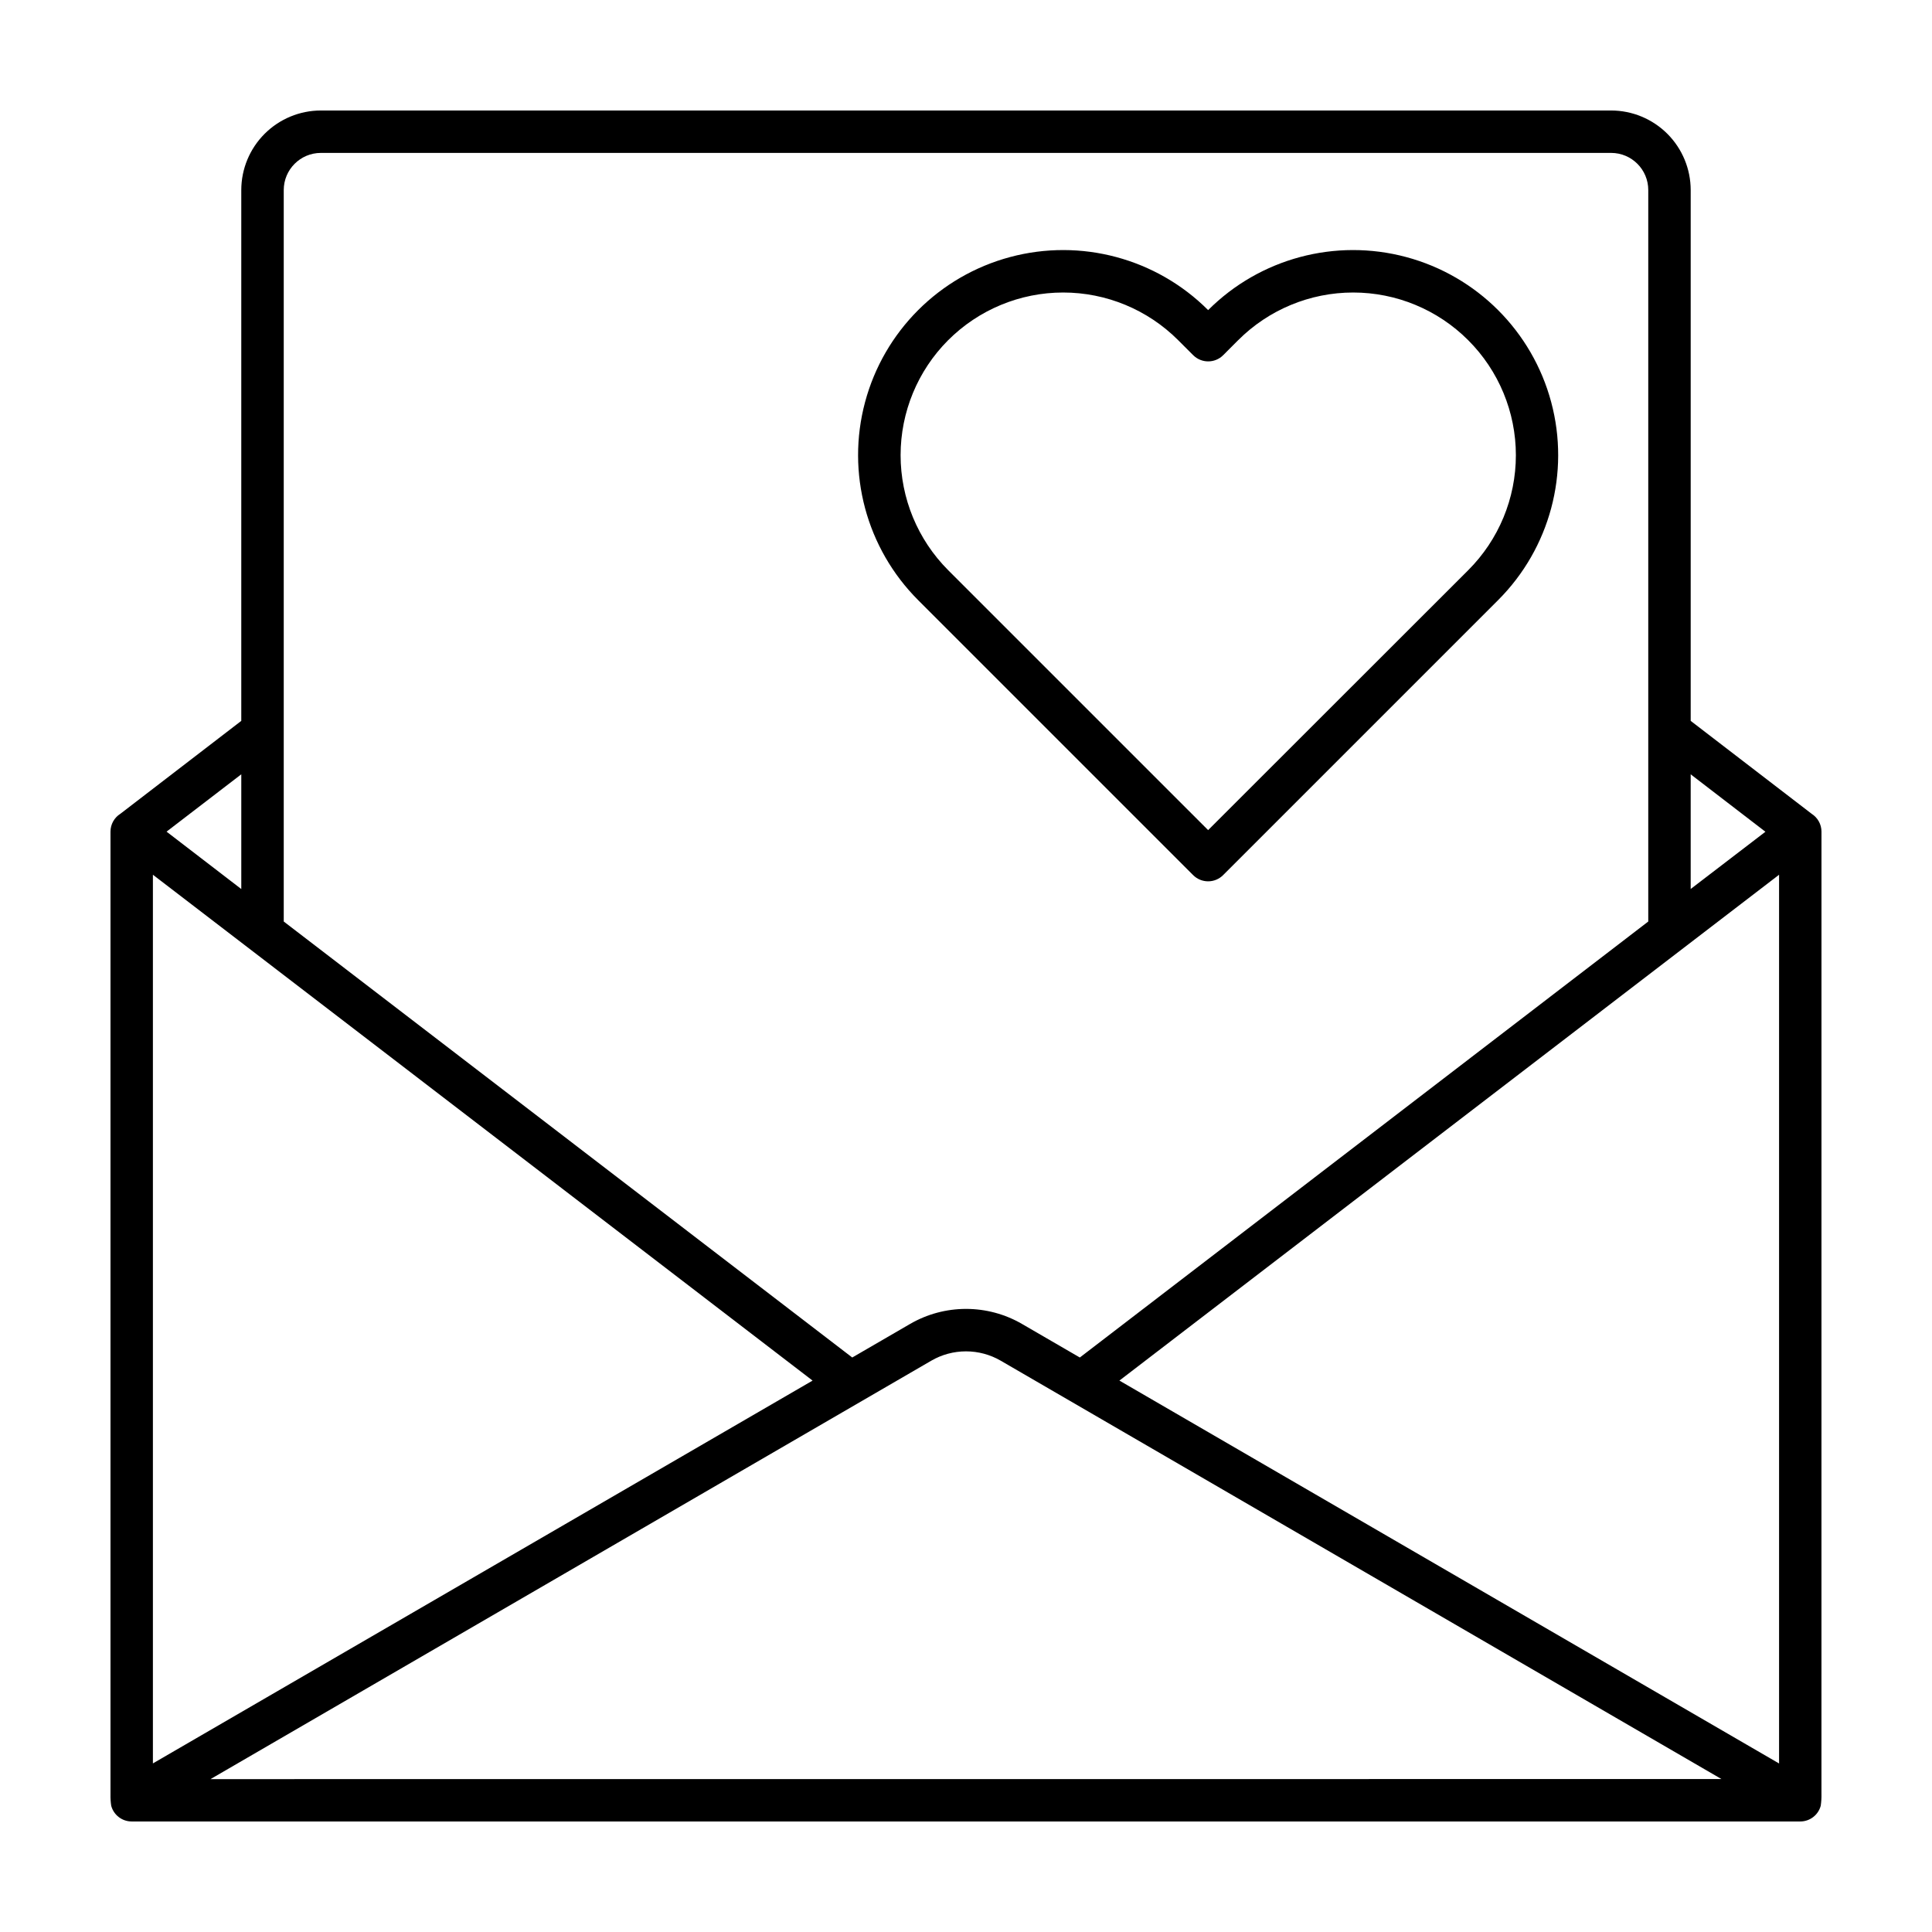
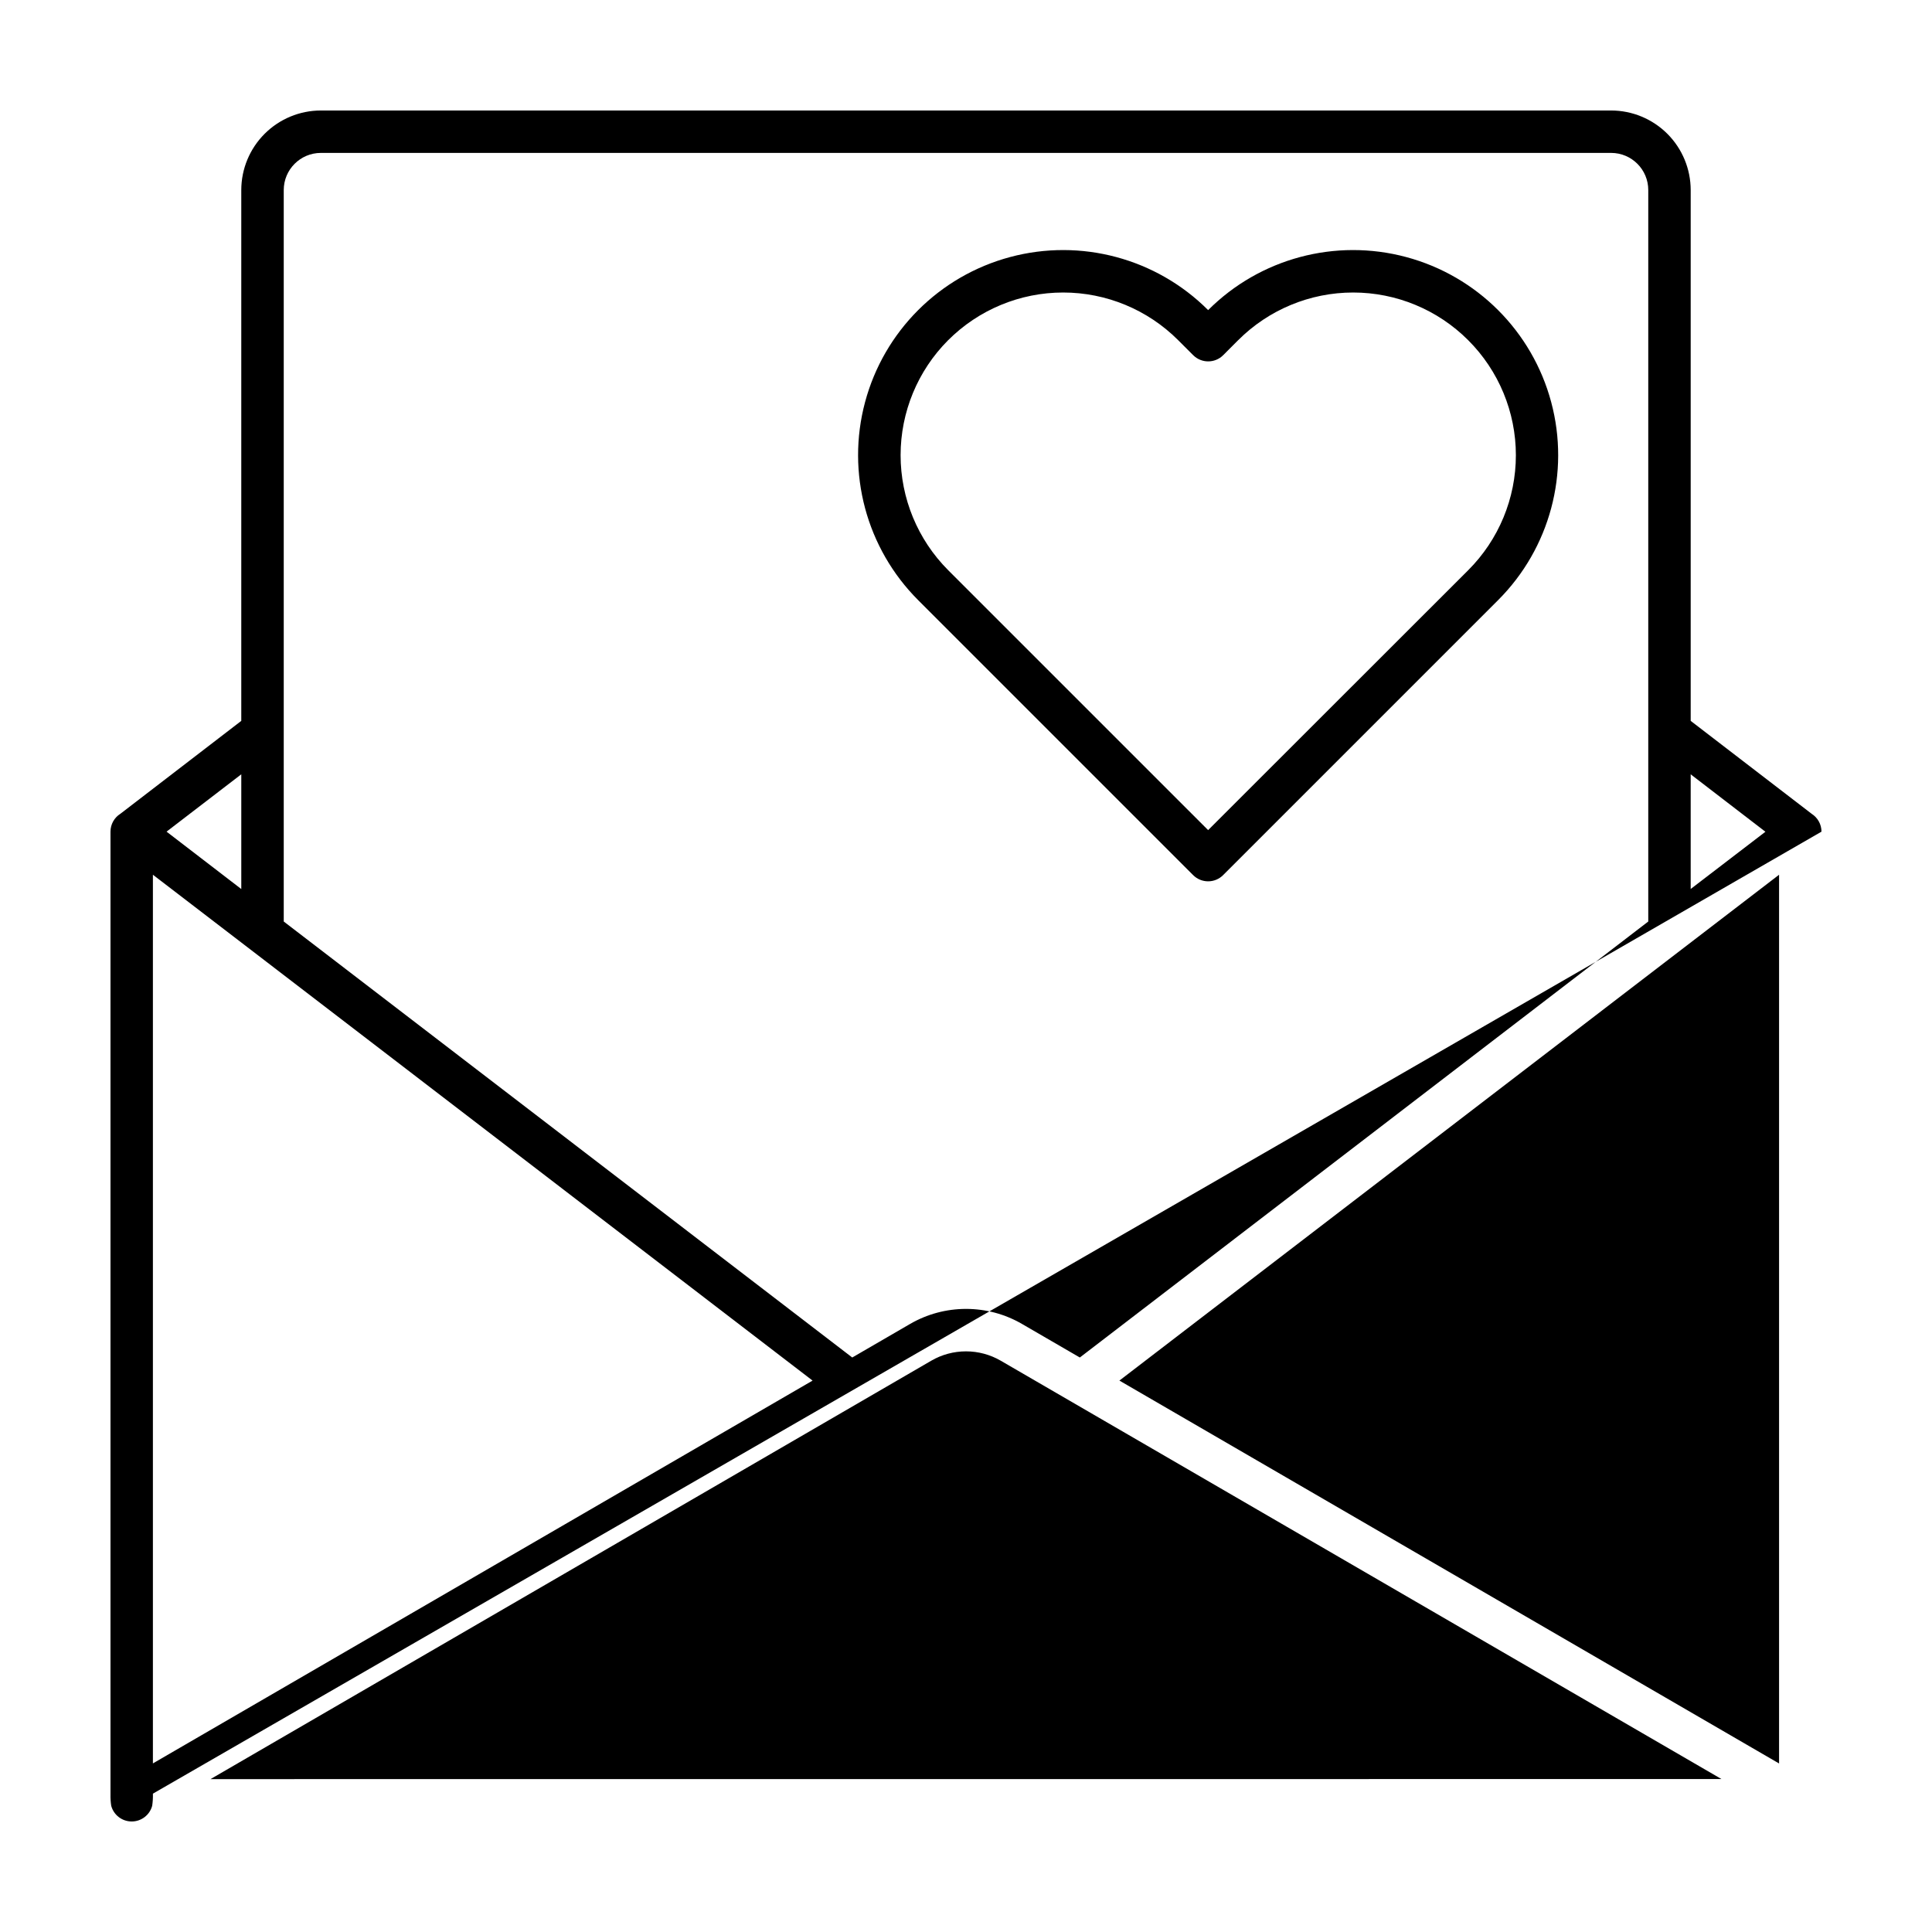
<svg xmlns="http://www.w3.org/2000/svg" fill="#000000" width="800px" height="800px" version="1.1" viewBox="144 144 512 512">
-   <path d="m626.71 364.4c0-1.902-0.965-3.672-2.562-4.703-0.121-0.117-32.098-24.656-32.098-24.656v-140.68c-0.008-5.59-2.231-10.945-6.18-14.898-3.953-3.949-9.312-6.176-14.898-6.18h-341.95c-5.59 0.004-10.949 2.231-14.898 6.18-3.953 3.953-6.176 9.309-6.184 14.898v140.68s-31.871 24.465-32.02 24.605c-1.641 1.023-2.641 2.82-2.641 4.754v255.17c-0.023 0.996 0.043 1.992 0.191 2.981 0.66 2.457 2.887 4.16 5.43 4.16h442.18c2.543 0 4.769-1.703 5.43-4.16 0.156-1.062 0.219-2.141 0.191-3.215zm-11.238 11.418v235.52l-174.82-101.47zm-3.617-11.395-19.805 15.168v-30.387zm-382.83-179.9h341.95c5.43 0.008 9.832 4.41 9.832 9.84v193.85l-150.64 115.54-15.316-8.887h0.004c-4.512-2.617-9.629-3.992-14.844-3.992-5.211 0-10.332 1.375-14.84 3.992l-15.316 8.887-150.66-115.54v-193.85c0.004-5.43 4.402-9.832 9.836-9.84zm-44.504 191.29 174.82 134.06-174.82 101.45zm23.422 3.793-19.805-15.211 19.805-15.195zm-8.16 235.88 191.02-110.89c2.793-1.621 5.965-2.473 9.195-2.473s6.402 0.852 9.199 2.473l191.01 110.87zm260.41-239.57c1.051 1.055 2.481 1.645 3.973 1.645 1.488 0 2.918-0.59 3.973-1.645l72.871-72.871c13.73-13.727 19.094-33.734 14.07-52.488-5.023-18.754-19.668-33.406-38.422-38.434-18.75-5.027-38.762 0.332-52.492 14.059-13.727-13.727-33.738-19.086-52.492-14.059-18.754 5.027-33.398 19.676-38.422 38.43-5.023 18.754 0.34 38.762 14.07 52.492zm-64.922-141.76c8.082-8.09 19.047-12.637 30.48-12.637 11.434 0 22.398 4.547 30.48 12.637l3.977 3.977v-0.004c2.195 2.191 5.75 2.191 7.949 0l3.969-3.977v0.004c8.082-8.09 19.047-12.637 30.48-12.637 11.434 0 22.398 4.547 30.48 12.637 8.09 8.078 12.637 19.043 12.637 30.48 0 11.434-4.547 22.398-12.637 30.48l-68.922 68.875-68.895-68.891c-8.07-8.09-12.602-19.047-12.602-30.473 0-11.426 4.531-22.387 12.602-30.473z" />
+   <path d="m626.71 364.4c0-1.902-0.965-3.672-2.562-4.703-0.121-0.117-32.098-24.656-32.098-24.656v-140.68c-0.008-5.59-2.231-10.945-6.18-14.898-3.953-3.949-9.312-6.176-14.898-6.18h-341.95c-5.59 0.004-10.949 2.231-14.898 6.18-3.953 3.953-6.176 9.309-6.184 14.898v140.68s-31.871 24.465-32.02 24.605c-1.641 1.023-2.641 2.82-2.641 4.754v255.17c-0.023 0.996 0.043 1.992 0.191 2.981 0.66 2.457 2.887 4.16 5.43 4.16c2.543 0 4.769-1.703 5.43-4.16 0.156-1.062 0.219-2.141 0.191-3.215zm-11.238 11.418v235.52l-174.82-101.47zm-3.617-11.395-19.805 15.168v-30.387zm-382.83-179.9h341.95c5.43 0.008 9.832 4.41 9.832 9.84v193.85l-150.64 115.54-15.316-8.887h0.004c-4.512-2.617-9.629-3.992-14.844-3.992-5.211 0-10.332 1.375-14.84 3.992l-15.316 8.887-150.66-115.54v-193.85c0.004-5.43 4.402-9.832 9.836-9.84zm-44.504 191.29 174.82 134.06-174.82 101.45zm23.422 3.793-19.805-15.211 19.805-15.195zm-8.16 235.88 191.02-110.89c2.793-1.621 5.965-2.473 9.195-2.473s6.402 0.852 9.199 2.473l191.01 110.87zm260.41-239.57c1.051 1.055 2.481 1.645 3.973 1.645 1.488 0 2.918-0.59 3.973-1.645l72.871-72.871c13.73-13.727 19.094-33.734 14.07-52.488-5.023-18.754-19.668-33.406-38.422-38.434-18.75-5.027-38.762 0.332-52.492 14.059-13.727-13.727-33.738-19.086-52.492-14.059-18.754 5.027-33.398 19.676-38.422 38.43-5.023 18.754 0.34 38.762 14.07 52.492zm-64.922-141.76c8.082-8.09 19.047-12.637 30.48-12.637 11.434 0 22.398 4.547 30.48 12.637l3.977 3.977v-0.004c2.195 2.191 5.75 2.191 7.949 0l3.969-3.977v0.004c8.082-8.09 19.047-12.637 30.48-12.637 11.434 0 22.398 4.547 30.48 12.637 8.09 8.078 12.637 19.043 12.637 30.48 0 11.434-4.547 22.398-12.637 30.48l-68.922 68.875-68.895-68.891c-8.07-8.09-12.602-19.047-12.602-30.473 0-11.426 4.531-22.387 12.602-30.473z" />
</svg>